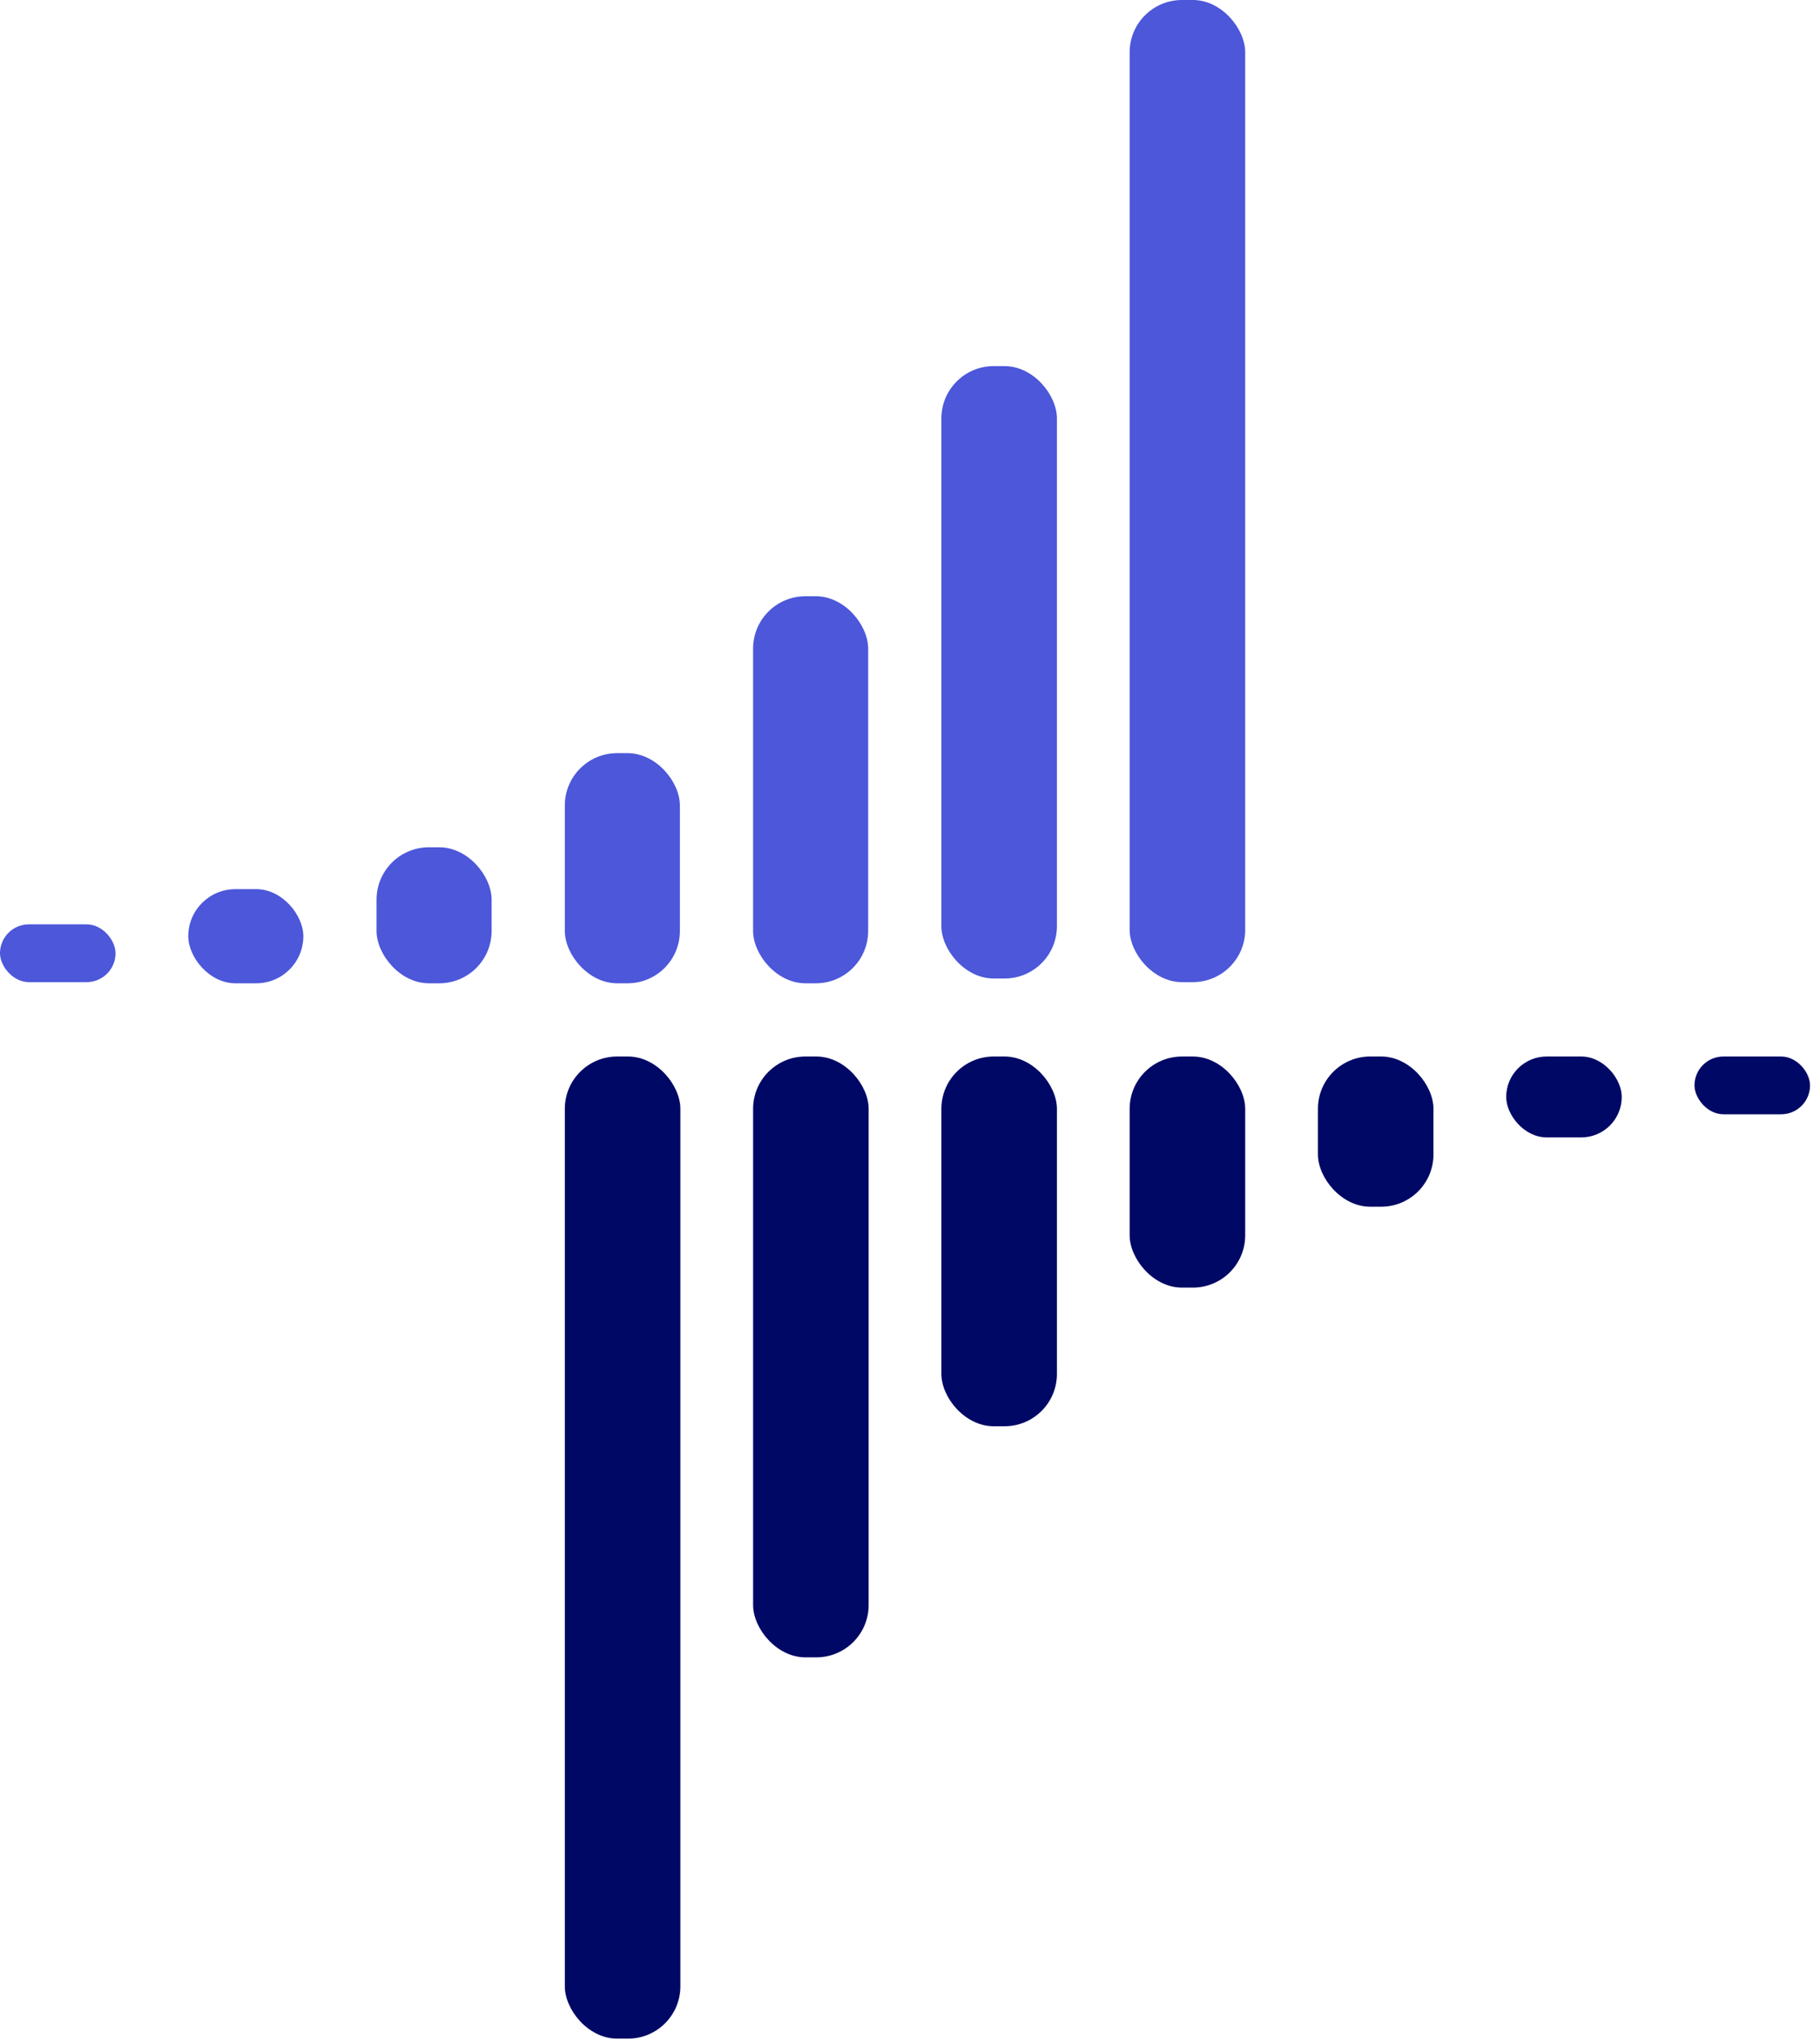
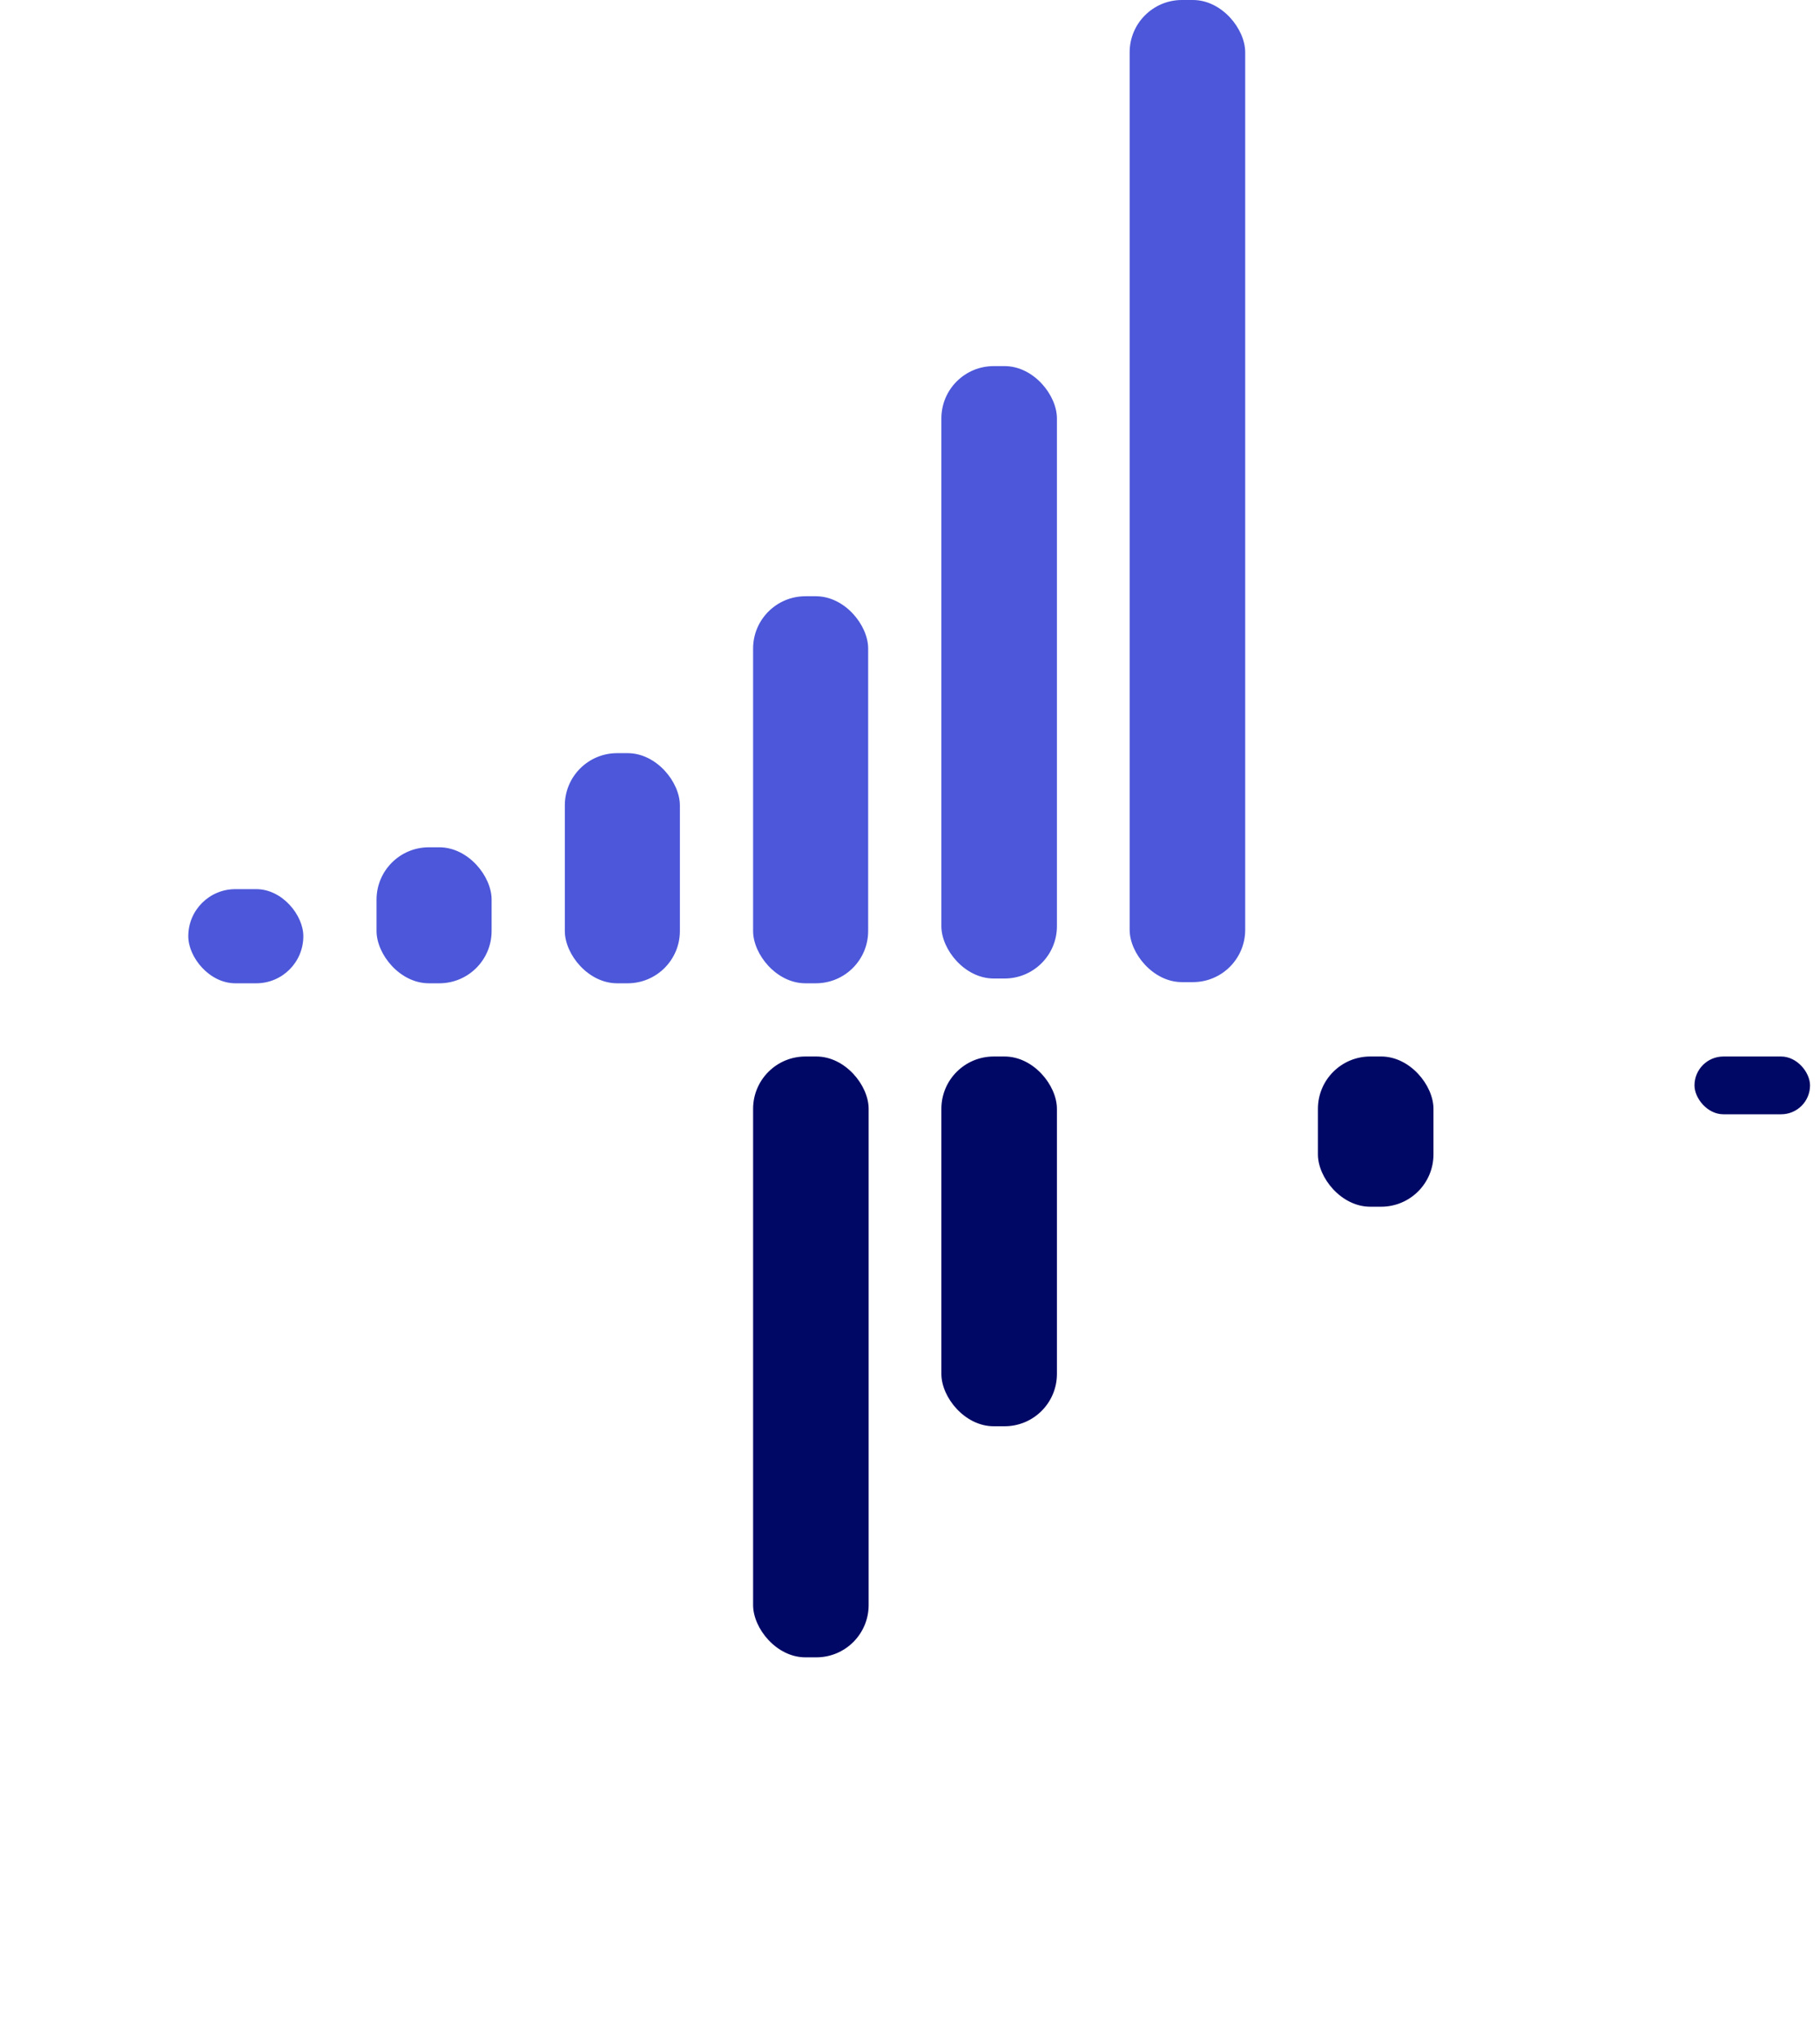
<svg xmlns="http://www.w3.org/2000/svg" width="174" height="195" viewBox="0 0 174 195" fill="none">
-   <rect x="119.046" y="123.092" width="11.046" height="22.091" rx="5" transform="rotate(-180 119.046 123.092)" fill="#000865" />
  <rect x="137.046" y="115.359" width="11.046" height="14.36" rx="5" transform="rotate(-180 137.046 115.359)" fill="#000865" />
-   <rect x="155.046" y="108.732" width="11.046" height="7.732" rx="3.866" transform="rotate(-180 155.046 108.732)" fill="#000865" />
  <rect x="173.047" y="106.523" width="11.046" height="5.523" rx="2.761" transform="rotate(-180 173.047 106.523)" fill="#000865" />
-   <rect x="65.046" y="194.889" width="11.046" height="93.889" rx="5" transform="rotate(-180 65.046 194.889)" fill="#000865" />
  <rect x="83.046" y="158.438" width="11.046" height="57.438" rx="5" transform="rotate(-180 83.046 158.438)" fill="#000865" />
  <rect x="101.046" y="136.346" width="11.046" height="35.346" rx="5" transform="rotate(-180 101.046 136.346)" fill="#000865" />
  <rect x="54" y="72" width="11" height="22" rx="5" fill="#4C57D9" />
  <rect x="36" y="81" width="11" height="13" rx="5" fill="#4C57D9" />
  <rect x="18" y="85" width="11" height="9" rx="4.5" fill="#4C57D9" />
-   <rect y="88.366" width="11.046" height="5.523" rx="2.761" fill="#4C57D9" />
  <rect x="108" y="-6.10352e-05" width="11.046" height="93.889" rx="5" fill="#4C57D9" />
  <rect x="90" y="35" width="11.046" height="58.542" rx="5" fill="#4C57D9" />
  <rect x="72" y="57" width="11" height="37" rx="5" fill="#4C57D9" />
</svg>